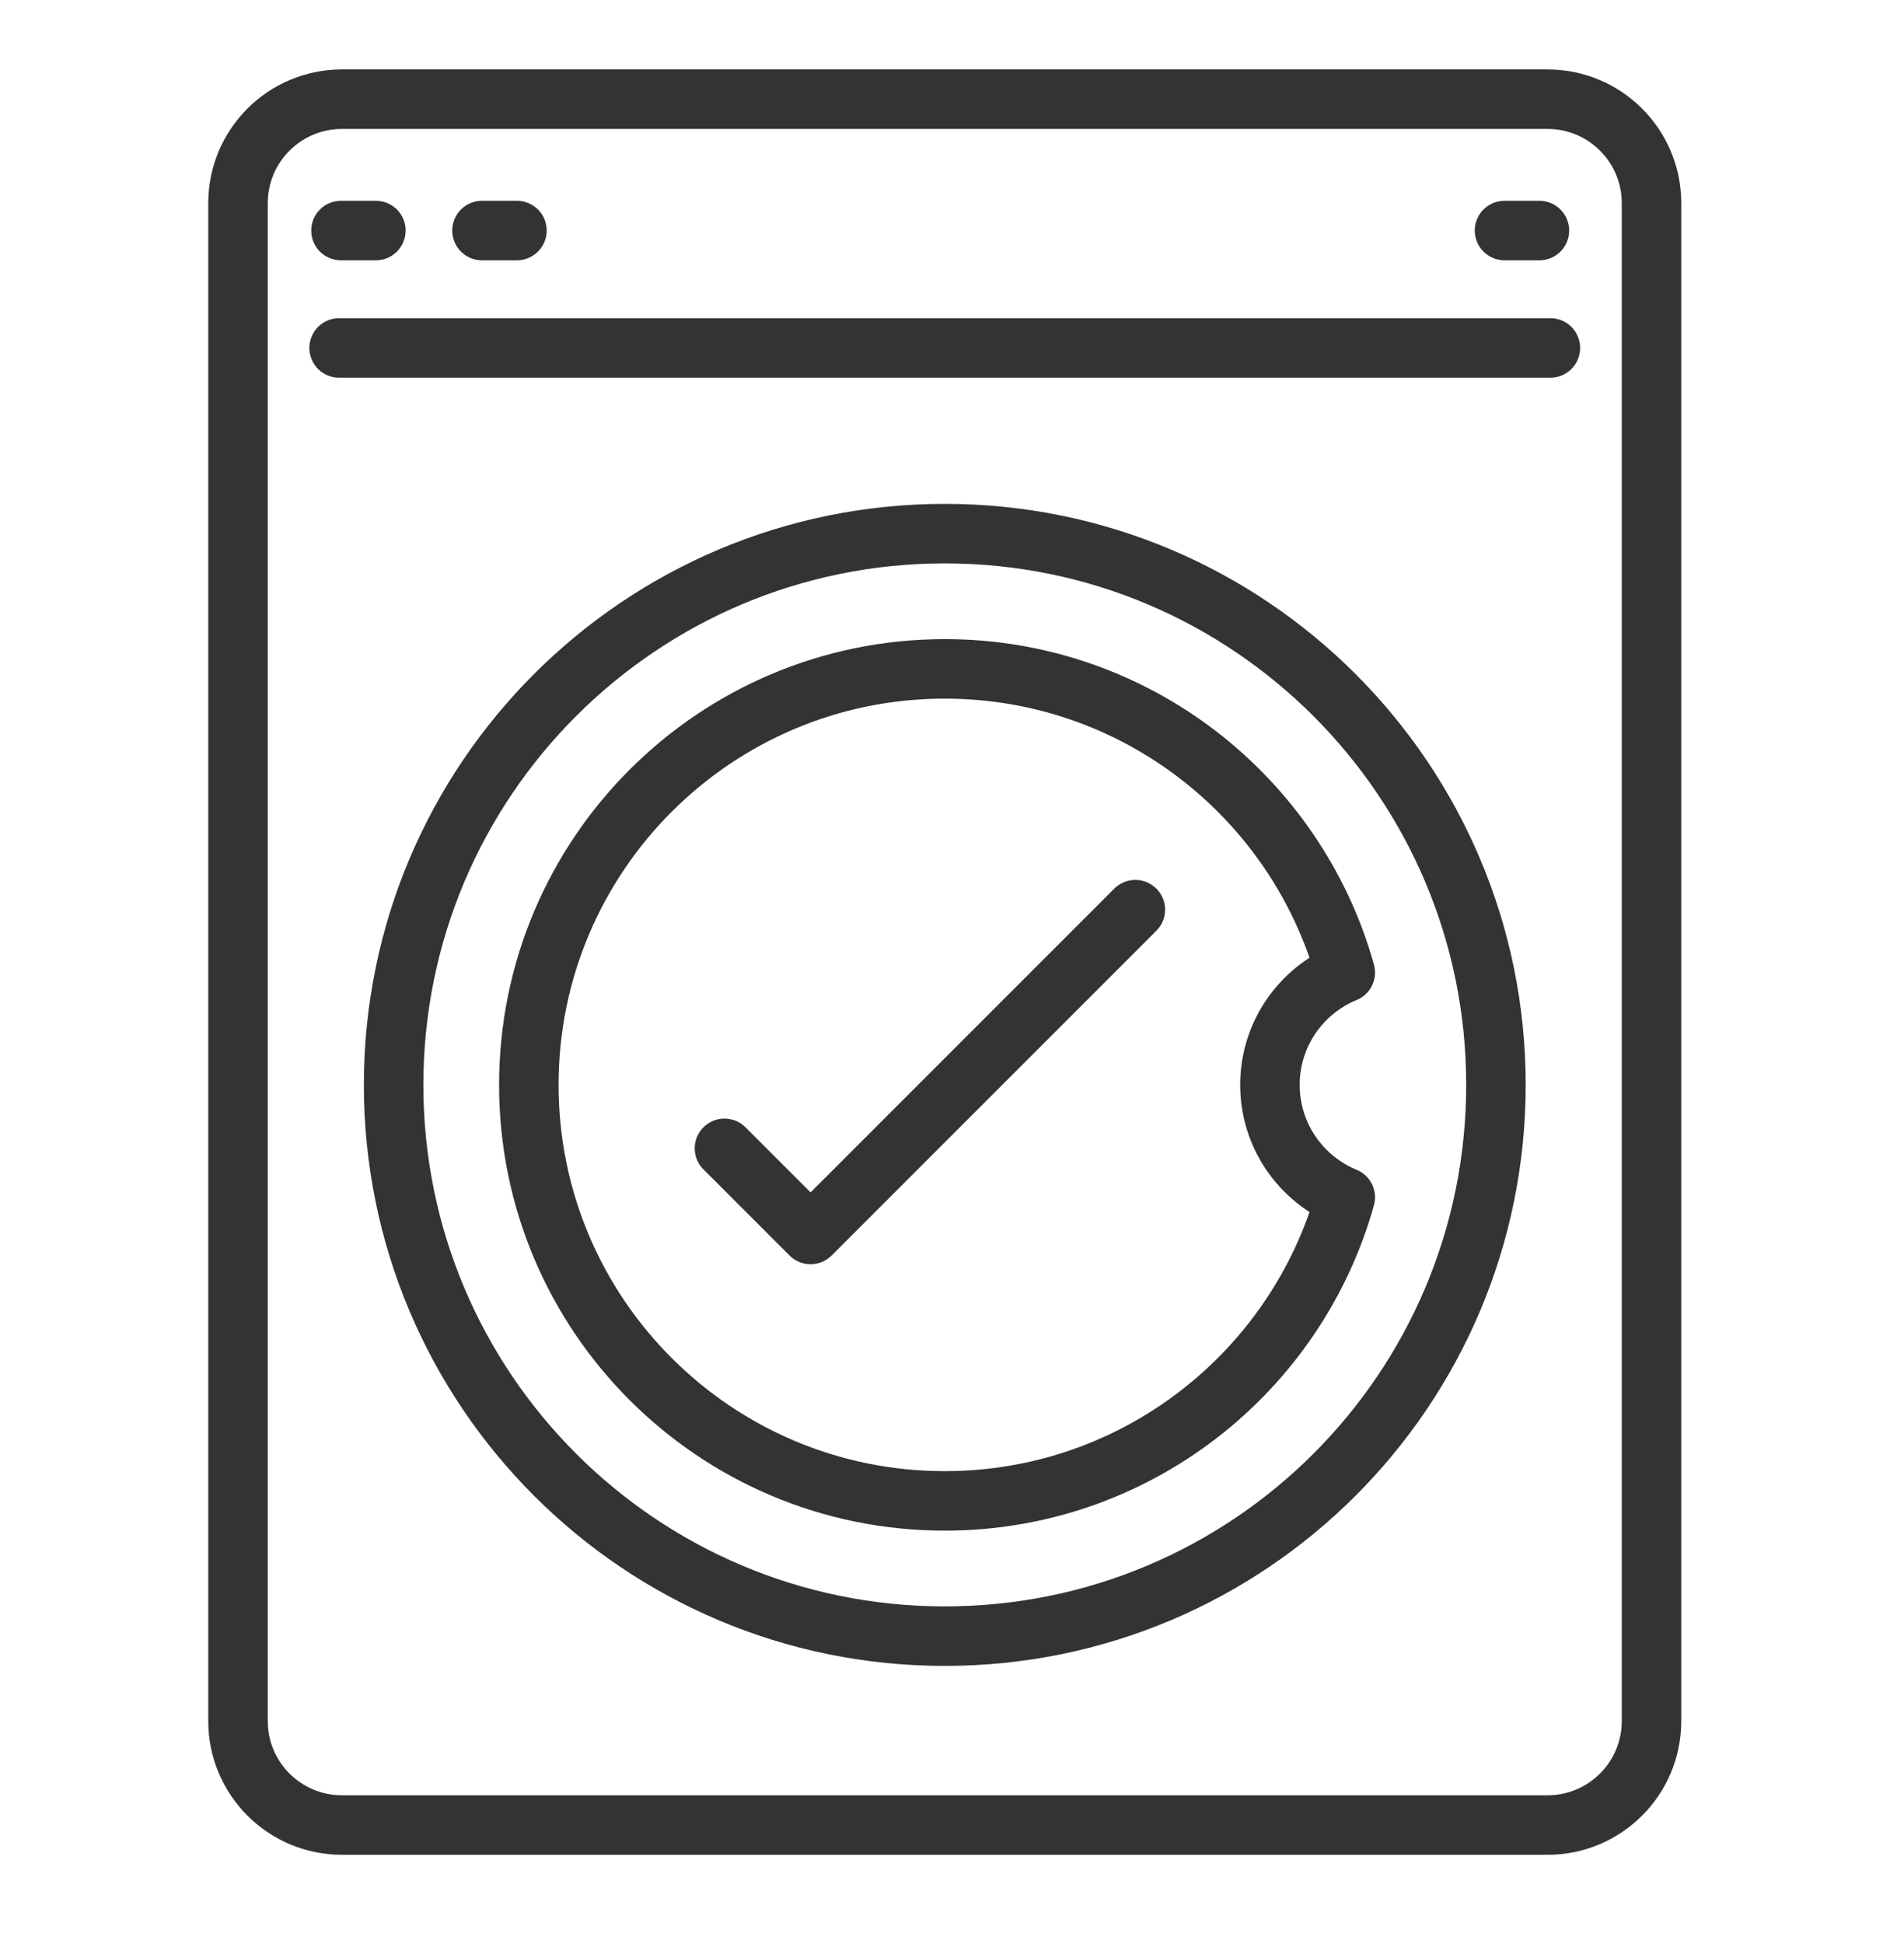
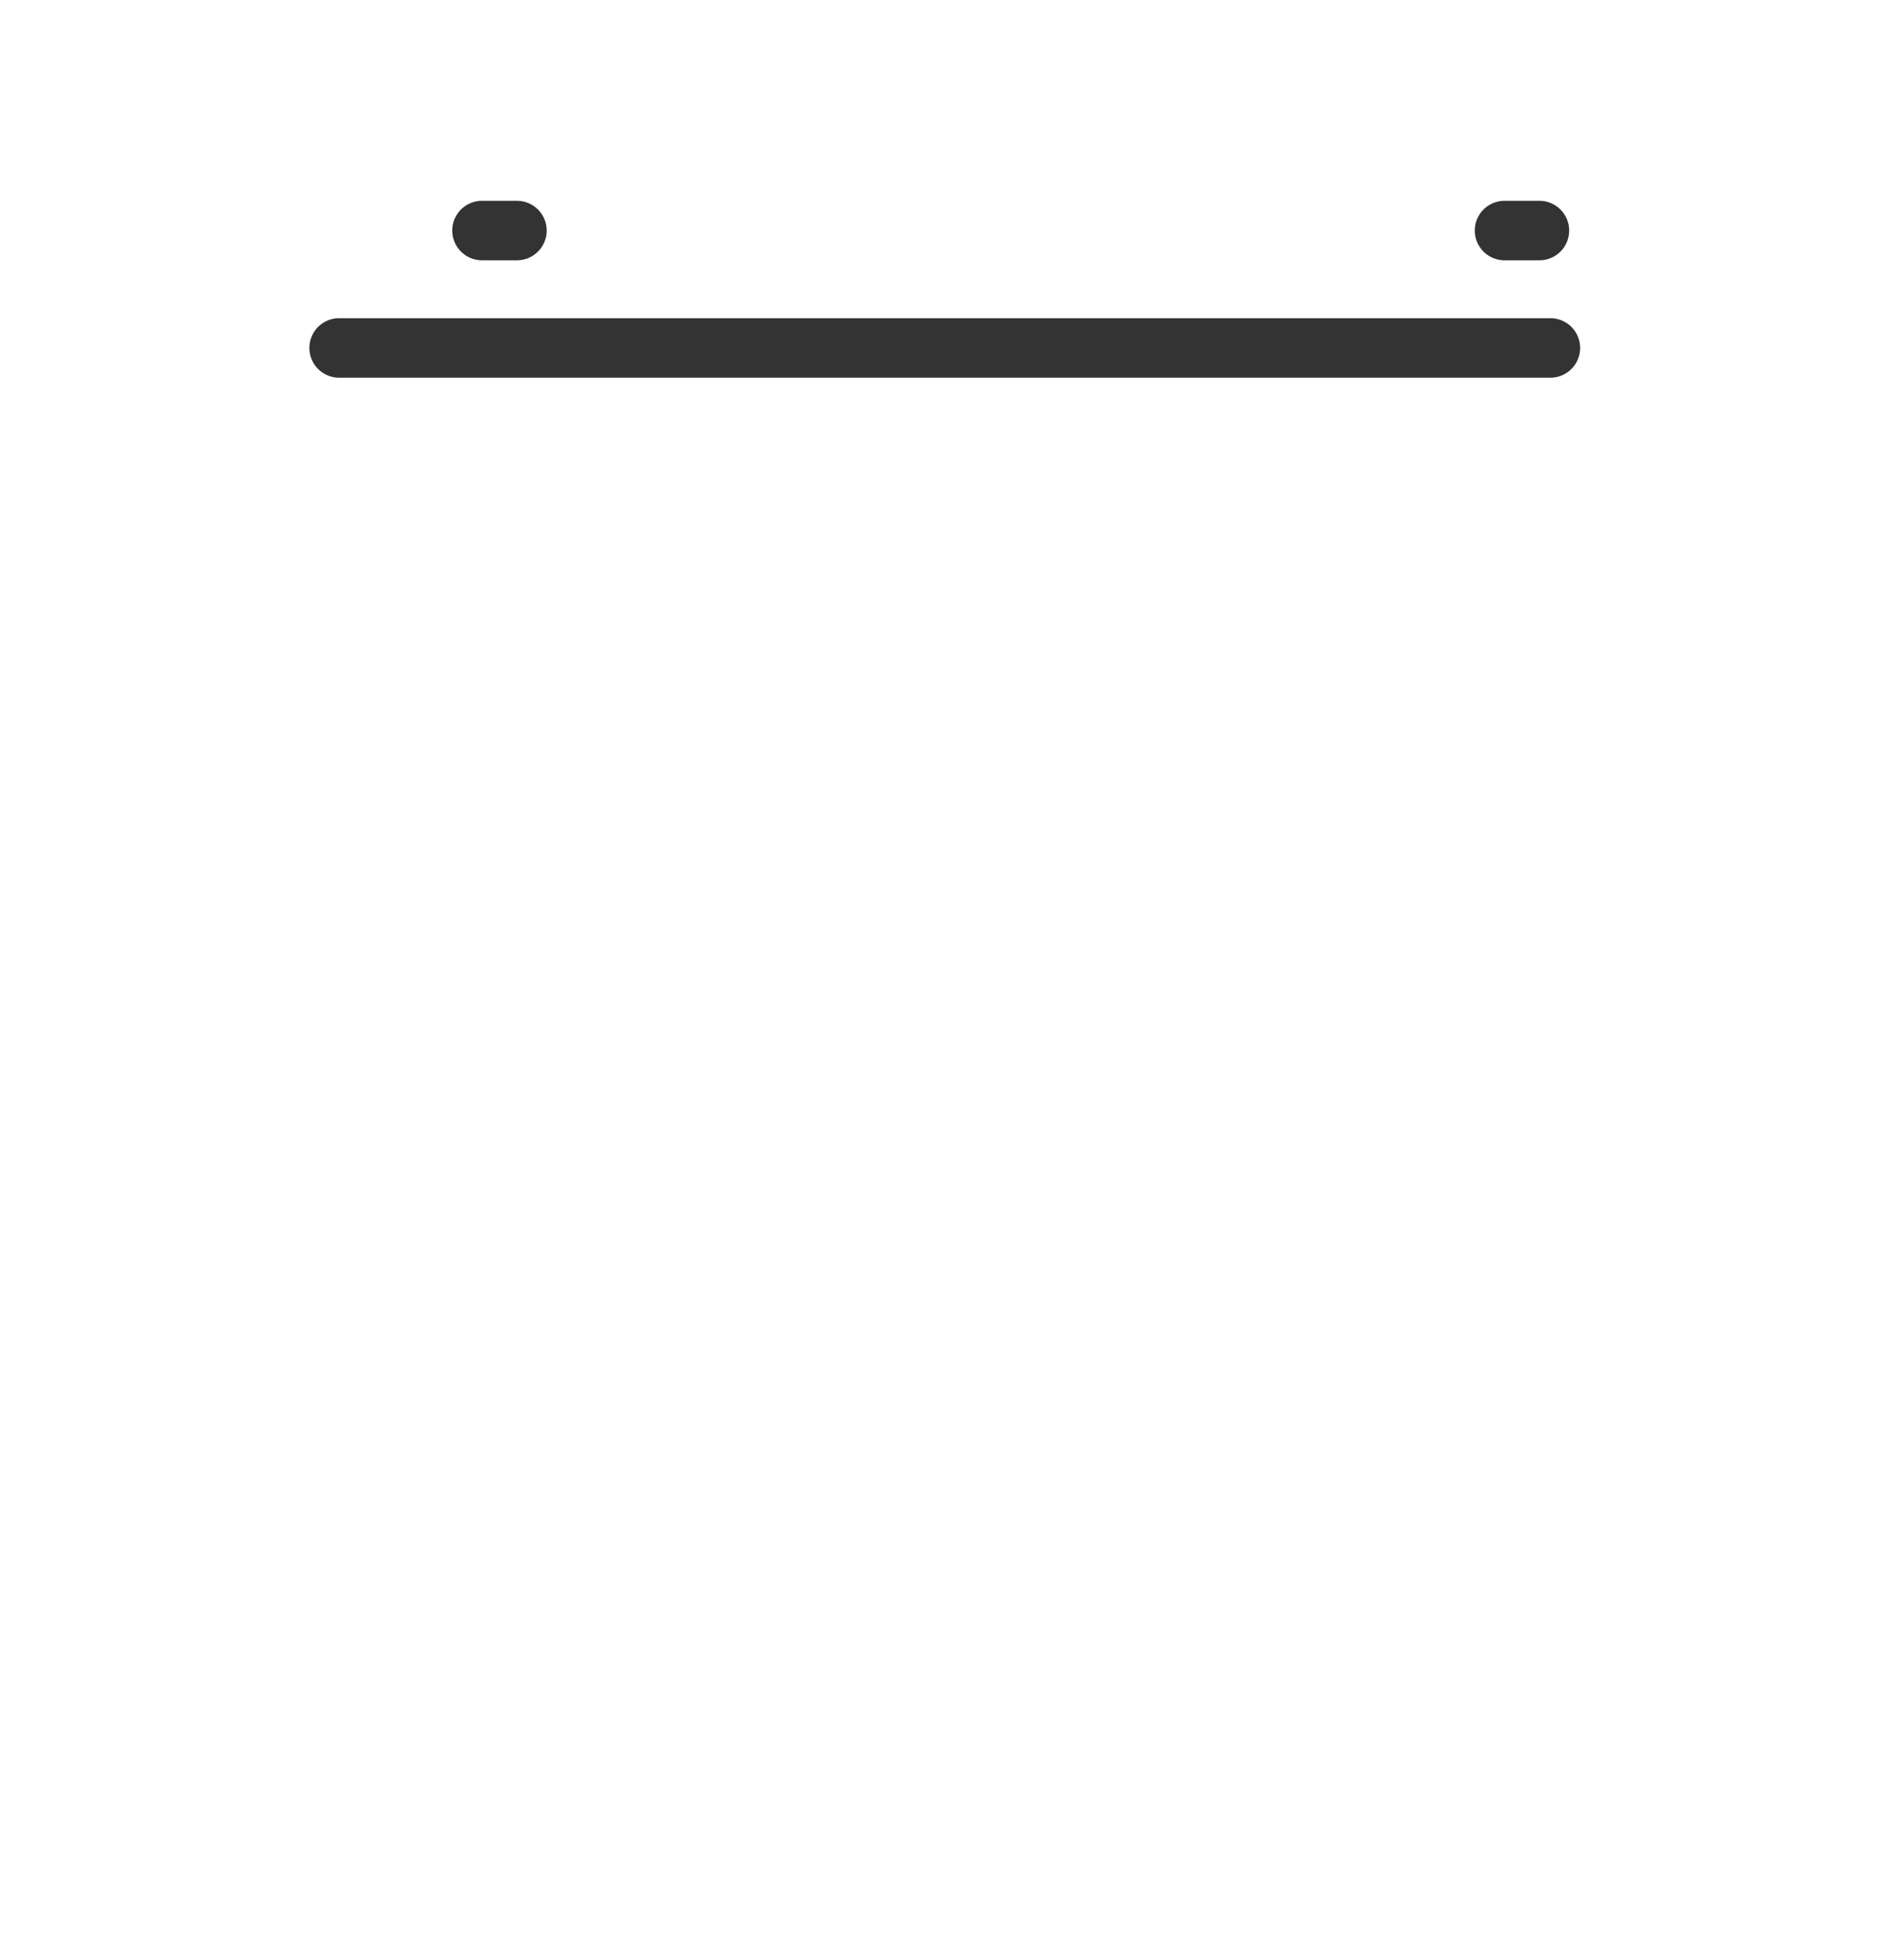
<svg xmlns="http://www.w3.org/2000/svg" width="48" height="49" viewBox="0 0 48 49" fill="none">
-   <path d="M39.014 46H8.621C7.173 46 6 44.826 6 43.379V5.121C6 3.673 7.173 2.5 8.621 2.5H39.014C40.461 2.5 41.635 3.673 41.635 5.121V43.379C41.635 44.826 40.461 46 39.014 46Z" stroke="#333333" stroke-width="1.5" stroke-miterlimit="10" stroke-linecap="round" stroke-linejoin="round" />
  <path d="M8.549 8.77H39.085" stroke="#333333" stroke-width="1.5" stroke-miterlimit="10" stroke-linecap="round" stroke-linejoin="round" />
-   <path d="M8.596 5.811H9.476" stroke="#333333" stroke-width="1.5" stroke-miterlimit="10" stroke-linecap="round" stroke-linejoin="round" />
  <path d="M12.151 5.811H13.032" stroke="#333333" stroke-width="1.5" stroke-miterlimit="10" stroke-linecap="round" stroke-linejoin="round" />
  <path d="M37.929 5.811H38.809" stroke="#333333" stroke-width="1.5" stroke-miterlimit="10" stroke-linecap="round" stroke-linejoin="round" />
-   <path d="M23.818 41.239C31.492 41.239 37.713 35.019 37.713 27.345C37.713 19.671 31.492 13.45 23.818 13.45C16.144 13.45 9.923 19.671 9.923 27.345C9.923 35.019 16.144 41.239 23.818 41.239Z" stroke="#333333" stroke-width="1.5" stroke-miterlimit="10" stroke-linecap="round" stroke-linejoin="round" />
-   <path d="M32.015 27.345C32.015 26.065 32.8 24.969 33.915 24.512C32.679 20.097 28.626 16.859 23.817 16.859C18.026 16.859 13.332 21.554 13.332 27.345C13.332 33.136 18.026 37.83 23.817 37.83C28.626 37.83 32.679 34.592 33.915 30.178C32.8 29.72 32.015 28.624 32.015 27.345Z" stroke="#333333" stroke-width="1.5" stroke-miterlimit="10" stroke-linecap="round" stroke-linejoin="round" />
-   <path d="M18.264 28.944L20.435 31.115L28.622 22.928" stroke="#333333" stroke-width="1.5" stroke-miterlimit="10" stroke-linecap="round" stroke-linejoin="round" />
</svg>